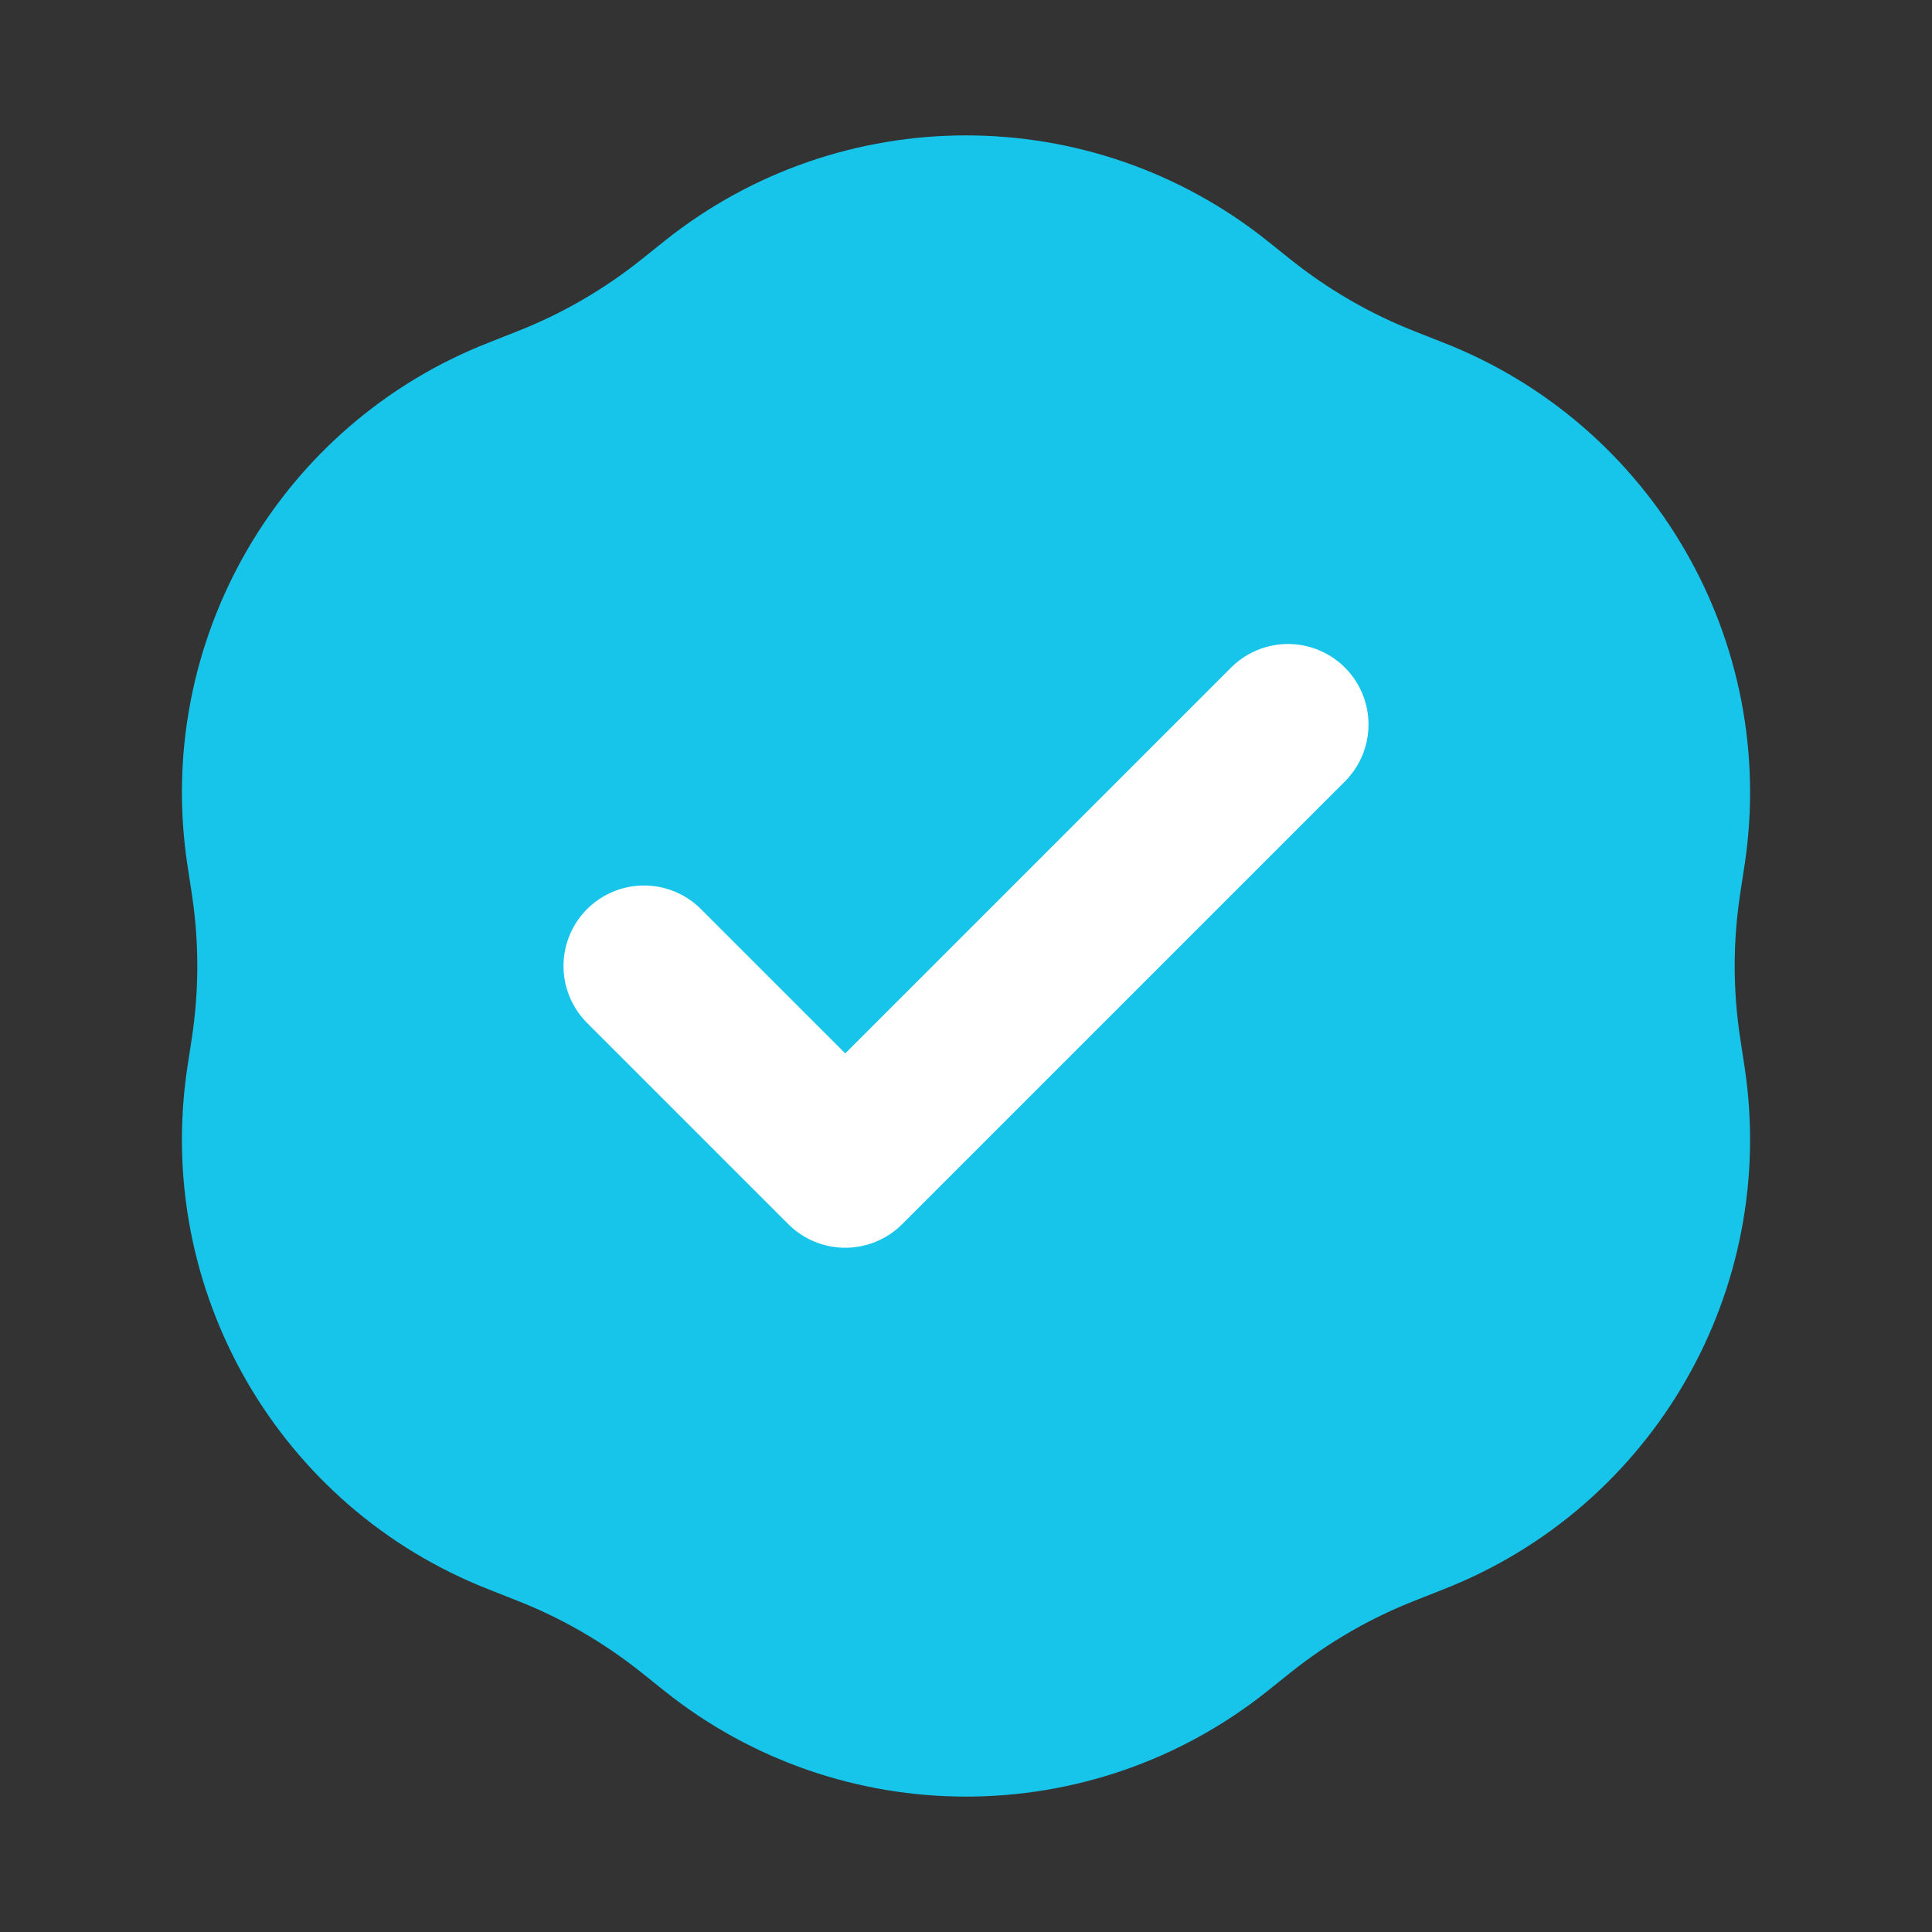
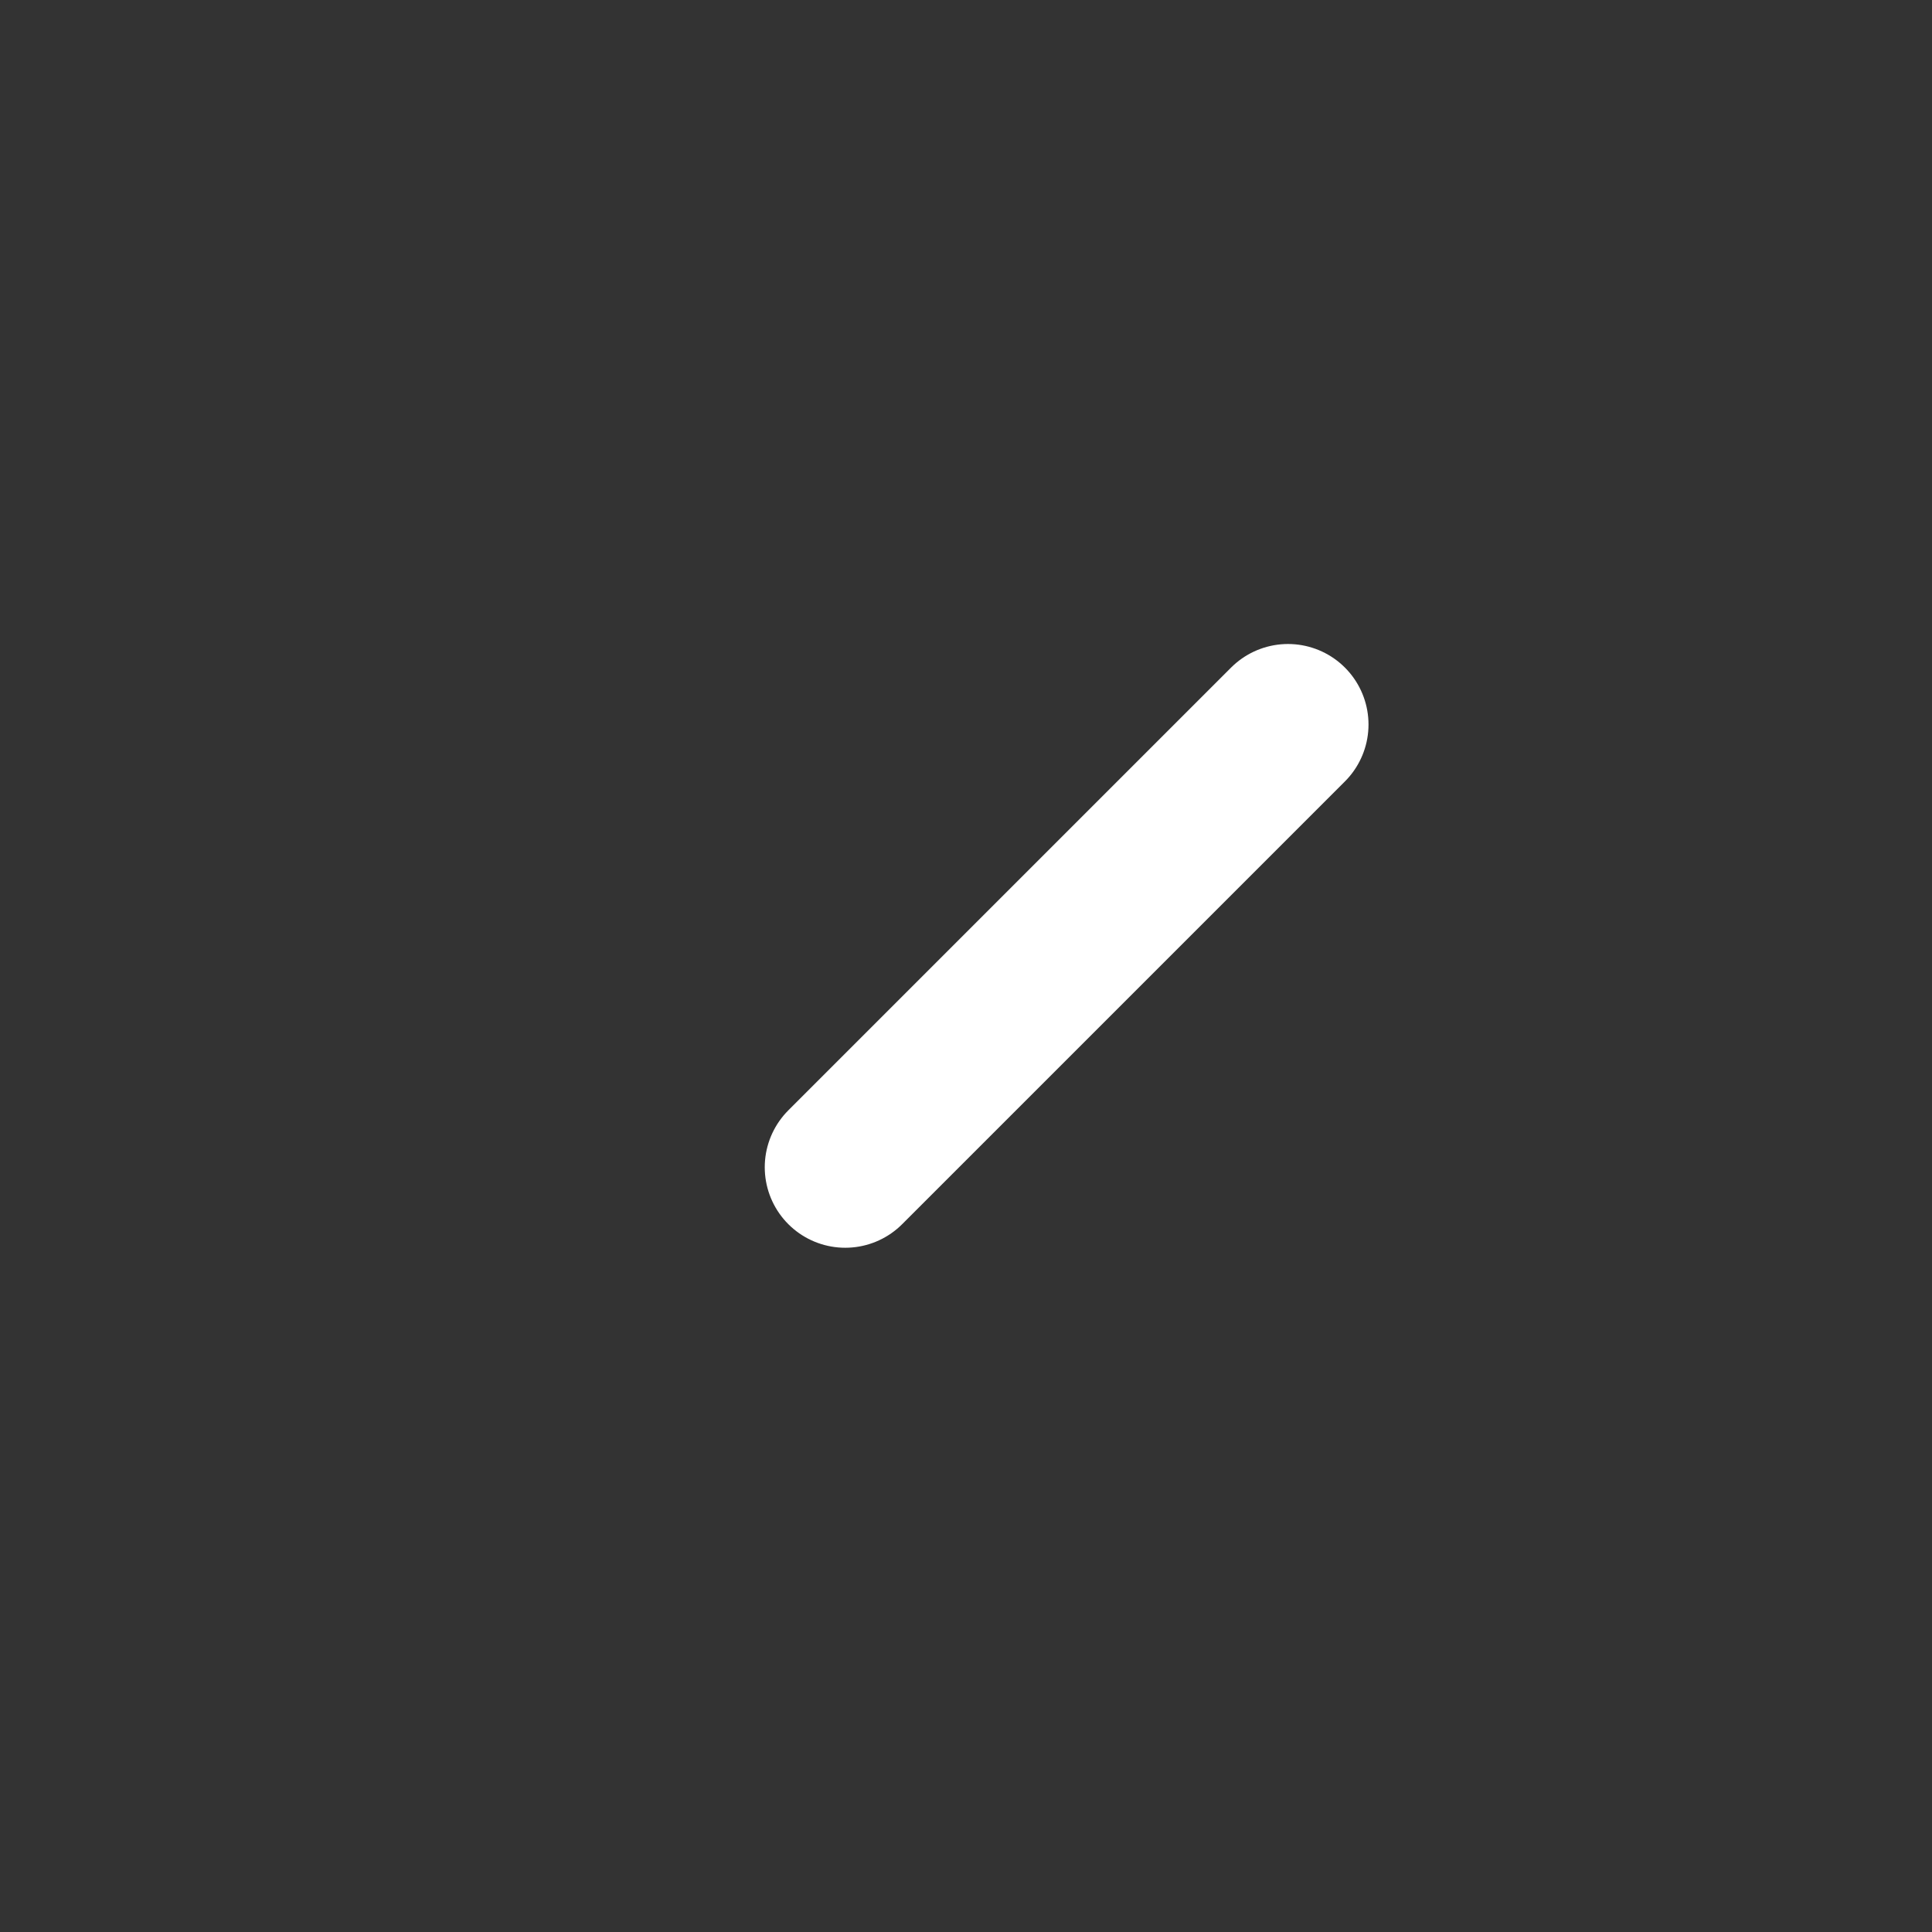
<svg xmlns="http://www.w3.org/2000/svg" width="12" height="12" viewBox="0 0 12 12" fill="none">
  <rect x="0" y="0" width="12" height="12" fill="#333333" stroke="none" />
-   <path d="M4.126 1.498C5.222 0.622 6.778 0.622 7.874 1.498L8.014 1.61C8.25 1.799 8.513 1.951 8.795 2.061L8.962 2.127C10.268 2.637 11.046 3.985 10.836 5.372L10.809 5.549C10.763 5.848 10.763 6.152 10.809 6.451L10.836 6.628C11.046 8.015 10.268 9.363 8.962 9.873L8.795 9.939C8.513 10.049 8.25 10.201 8.014 10.39L7.874 10.502C6.778 11.378 5.222 11.378 4.126 10.502L3.986 10.39C3.75 10.201 3.487 10.049 3.205 9.939L3.038 9.873C1.732 9.363 0.954 8.015 1.164 6.628L1.191 6.451C1.237 6.152 1.237 5.848 1.191 5.549L1.164 5.372C0.954 3.985 1.732 2.637 3.038 2.127L3.205 2.061C3.487 1.951 3.75 1.799 3.986 1.61L4.126 1.498Z" fill="#17C5EB" />
-   <path d="M8 4.5L5.25 7.25L4 6" stroke="white" stroke-linecap="round" stroke-linejoin="round" />
+   <path d="M8 4.5L5.25 7.25" stroke="white" stroke-linecap="round" stroke-linejoin="round" />
</svg>